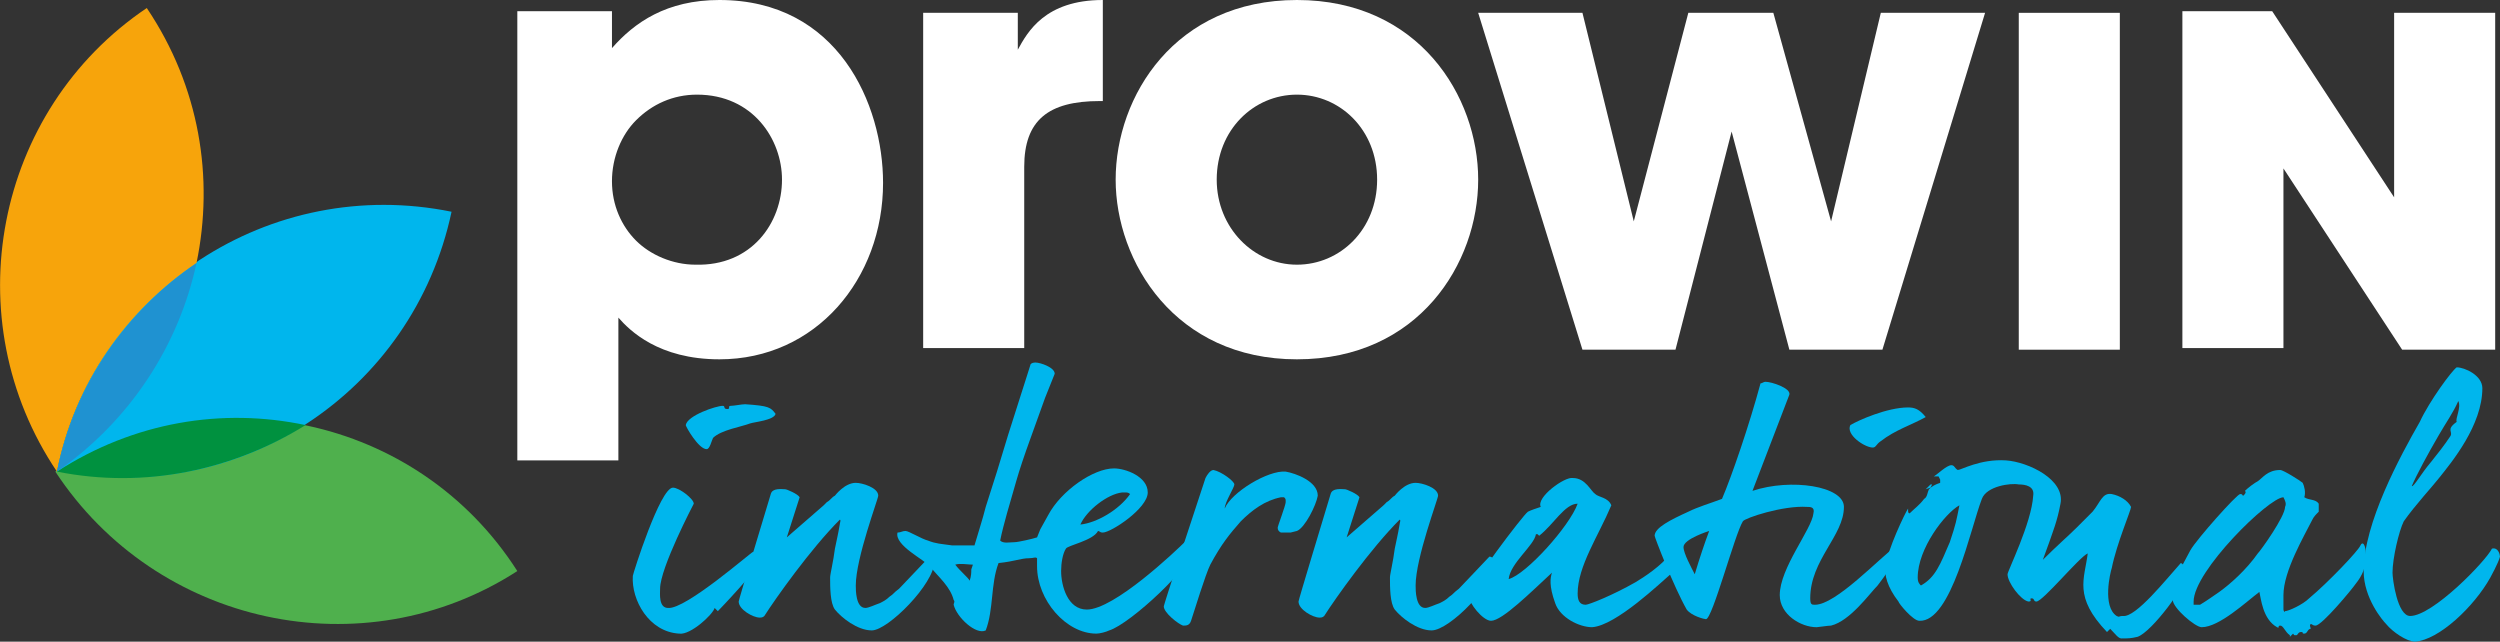
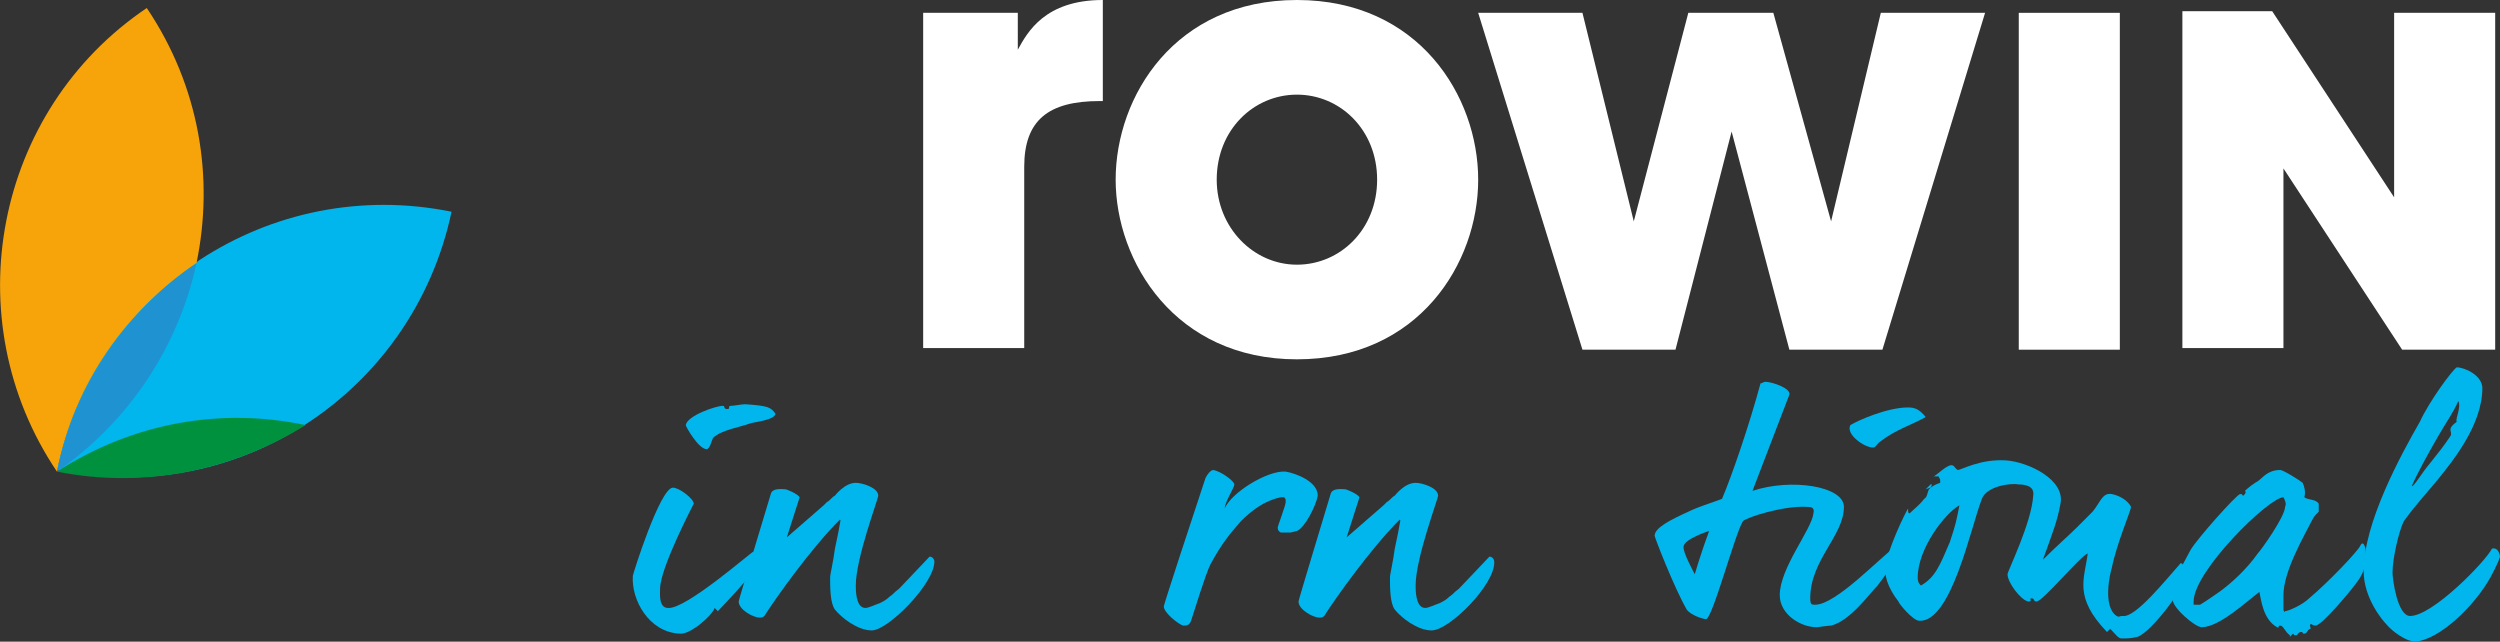
<svg xmlns="http://www.w3.org/2000/svg" id="Ebene_2" data-name="Ebene 2" viewBox="0 0 155.85 40">
  <rect x="0" y="0" width="155.85" height="40" fill="#333333" stroke="none" />
  <defs>
    <style>
      .cls-1 {
        fill: #00913f;
      }

      .cls-2 {
        fill: #4fb04d;
      }

      .cls-3 {
        fill: #fff;
      }

      .cls-4 {
        fill: #f7a40b;
      }

      .cls-5 {
        fill: #00b6ed;
      }

      .cls-6 {
        fill: #1f92d1;
      }
    </style>
  </defs>
  <g id="Ebene_1-2" data-name="Ebene 1">
-     <path class="cls-3" d="M32.25.7h5.9v2.3c1.4-1.6,3.4-3,6.7-3,7.4,0,10.2,6.5,10.2,11.4,0,6-4.2,11-10.2,11-3.8,0-5.6-1.8-6.3-2.6v8.9h-6.3s0-28,0-28ZM48.75,11.2c0-2.5-1.8-5.3-5.3-5.3-1.5,0-2.8.6-3.8,1.6-.9.9-1.5,2.3-1.5,3.8s.6,2.8,1.5,3.7,2.3,1.5,3.7,1.5c3.5.1,5.4-2.6,5.4-5.3h0Z" />
    <path class="cls-3" d="M57.55.8h5.9v2.3c.6-1.1,1.7-3.1,5.3-3.1v6.3h-.2c-3.2,0-4.7,1.2-4.7,4.1v11.3h-6.3V.8Z" />
    <path class="cls-3" d="M69.55,11.2c0-5.2,3.7-11.2,11.3-11.2s11.3,6,11.3,11.2-3.7,11.2-11.3,11.2-11.3-6.1-11.3-11.2h0ZM75.85,11.2c0,3,2.3,5.3,5,5.3s5-2.2,5-5.3-2.3-5.3-5-5.3-5,2.2-5,5.3h0Z" />
    <path class="cls-3" d="M92.15.8h6.5l3.2,13,3.4-13h5.3l3.6,13,3.1-13h6.5l-6.4,21h-5.8l-3.6-13.6-3.5,13.6h-5.8L92.15.8Z" />
    <path class="cls-3" d="M125.85.8h6.3v21h-6.3V.8Z" />
    <path class="cls-3" d="M149.25,12.3V.8h6.3v21h-5.8l-7.4-11.3v11.2h-6.3V.7h5.6l7.6,11.6Z" />
    <g>
      <path class="cls-5" d="M44.75,38.1l-.2-.2c-.1.4-1.5,1.7-2.2,1.6-1.9-.1-3-2.1-2.9-3.6,0-.1,1.7-5.5,2.5-5.5.4,0,1.3.7,1.3,1,0,0-2.1,4-2.1,5.3,0,.3-.1,1.2.5,1.2,1.1.1,5.2-3.5,5.3-3.5.3,0,.4.5.4.6-.1.5-2.5,3-2.6,3.1ZM46.75,26.4c-.5.2-1.8.4-2.3.9-.1.2-.2.7-.4.7-.5,0-1.3-1.4-1.3-1.5.1-.6,1.9-1.2,2.3-1.2.2,0,0,.2.3.2.2,0,0-.2.2-.2s.7-.1.9-.1c1.5.1,1.6.2,1.9.6-.1.4-1.3.5-1.6.6Z" />
      <path class="cls-5" d="M54.35,39.3c-.9,0-1.9-.8-2.3-1.3-.3-.4-.3-1.4-.3-2,0-.2.2-1,.3-1.8.1-.5.2-.9.3-1.5,0-.1.1-.3,0-.3-1.8,1.8-4,4.9-4.7,6-.1.1-.2.1-.3.1-.4,0-1.3-.5-1.3-1,0-.1,1.4-4.7,2-6.7.1-.4.7-.3.9-.3.1,0,.8.3.9.5l-.8,2.5,2.3-2,.2-.2c.2-.1.3-.3.5-.4,0,0,.6-.8,1.3-.8.4,0,1.4.3,1.4.8,0,.2-1.4,3.9-1.4,5.6,0,.3,0,1.4.6,1.4.2,0,.6-.2.9-.3.2-.1.4-.2.6-.4.3-.2.2-.2.6-.5.2-.2,1.8-1.9,1.9-2,.2,0,.3.2.3.3,0,1.4-2.9,4.3-3.9,4.3Z" />
-       <path class="cls-5" d="M69.15,39.3c-.2.1-.6.2-.8.2-1.9,0-3.7-2.1-3.7-4.2v-.5c-.1-.1-.2,0-.5,0-.5,0-.9.2-1.9.3-.5,1.3-.3,2.9-.8,4.2-.6.3-1.8-.8-2-1.6,0-.1.1-.2,0-.3-.2-.8-.9-1.4-1.5-2.1-.3-.4-2.2-1.3-2-2.1.2,0,.3-.1.5-.1s1,.5,1.4.6c.5.2.8.2,1.5.3h1.4c.2-.7.5-1.6.7-2.4l.7-2.2.7-2.3.7-2.2c.3-.9.5-1.6.7-2.2q.1-.1.3-.1c.3,0,1.2.3,1.2.7-.2.5-.4,1-.6,1.5l-.9,2.5c-.4,1.1-.7,2-.9,2.7-.4,1.4-.8,2.7-1,3.7.2.2.6.1.9.1.2,0,1.1-.2,1.4-.3l.2-.5.5-.9c.8-1.5,2.8-2.9,4.1-2.9.7,0,2.1.5,2.1,1.5s-2.3,2.5-2.8,2.5c-.2,0-.2-.1-.3-.1-.3.6-1.9.9-2,1.1-.2.3-.3.9-.3,1.4,0,.9.4,2.4,1.6,2.4,1.7,0,5.5-3.6,6.2-4.3h.4c.1.1,0,.3,0,.5.1,1-3.9,4.7-5.2,5.1ZM60.65,35.2c-.3,0-.8-.1-1.1,0,.3.4.8.8.9,1,.1-.3.1-.5.1-.7l.1-.3ZM70.15,30.7h-.2c-.9.1-2.2,1.1-2.6,2,1-.1,2.4-.9,3.1-1.9-.1-.1-.2-.1-.3-.1Z" />
      <path class="cls-5" d="M80.85,33.1l-.4.1h-.6q-.2-.1-.2-.3c0-.1.5-1.4.5-1.6s0-.2-.1-.3h-.2c-1,.2-1.8.8-2.5,1.5-.7.8-1.2,1.4-1.9,2.7-.3.6-1,2.9-1.2,3.5-.1.3-.3.3-.5.3-.3-.1-1.2-.8-1.2-1.2,0-.1,1.7-5.3,2.6-8,.1-.2.3-.5.5-.5.5.1,1.3.7,1.3.9s-.6,1.1-.6,1.5c.4-1,2.7-2.4,3.8-2.3.6.1,2,.6,2,1.5-.1.6-.8,2-1.3,2.2Z" />
      <path class="cls-5" d="M89.25,39.3c-.9,0-1.9-.8-2.3-1.3-.3-.4-.3-1.4-.3-2,0-.2.2-1,.3-1.8.1-.5.2-.9.3-1.5,0-.1.1-.3,0-.3-1.8,1.8-4,4.9-4.7,6-.1.1-.2.1-.3.1-.4,0-1.3-.5-1.3-1,0-.1,1.4-4.7,2-6.7.1-.4.7-.3.9-.3.1,0,.8.3.9.5l-.8,2.5,2.3-2,.2-.2c.2-.1.3-.3.5-.4,0,0,.6-.8,1.3-.8.4,0,1.4.3,1.4.8,0,.2-1.4,3.9-1.4,5.6,0,.3,0,1.4.6,1.4.2,0,.6-.2.9-.3.2-.1.4-.2.6-.4.3-.2.2-.2.6-.5.2-.2,1.8-1.9,1.9-2,.2,0,.3.2.3.3.1,1.4-2.8,4.3-3.9,4.3Z" />
-       <path class="cls-5" d="M104.15,34.5c-.6.8-1.7,1.5-2.2,1.8-1.4.8-2.9,1.4-3.1,1.4-.4,0-.5-.3-.5-.7,0-1.7,1.3-3.6,2.1-5.5-.2-.5-.8-.5-1-.7-.3-.2-.6-1-1.4-1-.5-.1-2.3,1.2-2,1.8-.3.1-.6.2-.8.3-.3.2-3.7,4.7-3.7,5.2s.9,1.6,1.4,1.6c.7,0,2.5-1.8,3.8-3-.1.3-.2.8.2,1.9.3.9,1.5,1.5,2.3,1.5,1.5-.1,4.3-2.8,5-3.4,0-.4,0-.8-.1-1.2ZM94.05,36.1c.1-1,1.6-2.1,1.7-2.8h.1l.1.1c.9-.7,1.6-2,2.4-2-.5,1.4-3.2,4.4-4.3,4.7Z" />
      <path class="cls-5" d="M117.05,36.5c-.5.5-1.7,2.2-2.9,2.5-.2,0-.8.1-.9.1-1,0-2.3-.8-2.3-2,0-1.7,2-4.1,2.1-5.1.1-.4-.2-.4-.4-.4-1.5-.1-3.9.7-4,.9-.5.8-1.9,6.1-2.3,6.1-.1,0-.9-.2-1.2-.6-.8-1.4-2-4.5-2-4.6,0-.5,1-1,2.1-1.5.6-.3,1.3-.5,2.1-.8.6-1.4,1.7-4.6,2.4-7.2.1,0,.2-.1.3-.1.4,0,1.6.4,1.5.8l-2.3,6c2.4-.8,5.7-.3,5.7,1,0,1.8-2.1,3.3-2.1,5.7,0,.4.1.4.3.4,1.3,0,4-2.9,5.1-3.7.1.2.2.3.2.5-.2.3-1,1.5-1.4,2ZM104.95,34.1c0,.4.5,1.3.7,1.7.3-1,.6-1.9.9-2.7,0,0-1.6.5-1.6,1ZM117.25,27.5c-.3.2-.3.4-.5.4-.5,0-1.7-.8-1.4-1.4.5-.3,2.3-1.1,3.6-1.1.4,0,.7.1,1.1.6-.9.5-1.9.8-2.8,1.5Z" />
      <path class="cls-5" d="M133.25,39.7c-.4.1-.6.1-1,.1-.2,0-.4-.3-.7-.6l-.2.2c-2.1-2.2-1.4-3.3-1.2-4.9-.5.2-2.8,3-3.2,3-.2,0-.1-.2-.3-.2s.1.2-.2.2c-.5-.1-1.3-1.2-1.3-1.7,0-.2,1.5-3.2,1.6-4.9.1-.6-.5-.7-.9-.7-.5-.1-2,.1-2.3.9-.7,1.8-1.9,7.7-3.9,7.6-.4,0-1.3-1.1-1.3-1.2-.7-.9-.9-1.7-.8-2.2.1-1,1.2-3.3,1.4-3.6v.1c0,.1,0,.2.1.2.3-.3.6-.5.9-.9.2-.1.2-.4.3-.6.2-.2.4-.3.7-.4v-.2l-.1-.2h-.3c.2-.1.8-.7,1.1-.7.2,0,.2.2.4.3.2,0,1.4-.7,3-.6,1.4.1,3.7,1.2,3.4,2.7-.2,1.1-.5,1.8-.7,2.4l-.4,1.1c.9-.9,1.6-1.5,2.1-2l1-1c.5-.6.6-1.2,1.2-1.1.5.1,1,.4,1.2.8,0,.2-.9,2.3-1.2,3.8-.1.3-.6,2.4.3,3,.2.1.1,0,.4,0,.8.1,2.7-2.3,3.6-3.3.3.1.3.6.3.8.1.5-2.1,3.5-3,3.8ZM119.55,36c0,.3.1.4.2.5.9-.5,1.2-1.3,1.8-2.7.4-1.2.4-1.3.6-2.3-.9.5-2.6,2.7-2.6,4.5ZM120.45,30.2l-.1.2-.3.1.3-.3s.1,0,.1,0Z" />
      <path class="cls-5" d="M146.85,36.4c-.2.3-2.1,2.6-2.5,2.6-.2,0-.2-.1-.3-.1-.1.1,0,.2,0,.3-.2,0-.2.3-.4.3s0-.1-.2-.1-.2.2-.3.2c-.2,0-.1,0-.2-.1l-.2.2v-.2h0v.1c-.3-.2-.4-.6-.6-.6s0,.2-.2.1c-.9-.5-1-1.8-1.1-2.2-.8.6-2.5,2.2-3.6,2.2-.4,0-1.8-1.2-1.8-1.7-.1-.9.5-2,1.1-3.1.4-.7,2.9-3.5,3.1-3.5s.1.1.2.1c.1-.1.2-.2.1-.3.2-.2.6-.5.8-.6.3-.2.6-.7,1.4-.7.2,0,1.3.7,1.4.8.1.2.2.6.1.9.3.2.7.1.9.4v.5c-.2.2-.3.3-.4.5-.5,1-1.8,3.2-1.8,4.7v.9c0,.1.1.2.1.1.2,0,1.1-.4,1.5-.8,1.2-1,3.1-3,3.2-3.3.2-.4.4.3.3.6.1.7-.2,1.3-.6,1.8ZM142.35,31c-.9,0-5.6,4.6-5.6,6.5v.2h.4c.5-.3.9-.6,1.2-.8.7-.5,1.7-1.4,2.4-2.4.2-.2,1.7-2.3,1.7-2.9.1-.2,0-.4-.1-.6Z" />
      <path class="cls-5" d="M155.25,36c-1,1.8-3.2,3.9-4.7,4-.5,0-1.4-.6-1.8-1.1-.2-.2-1.4-1.6-1.4-3.3,0-3,2.3-7.2,3.5-9.3.6-1.3,2-3.2,2.3-3.4.5,0,1.6.5,1.6,1.3,0,2.3-1.9,4.6-2.7,5.6-.3.4-1.5,1.7-2.2,2.7-.3.6-.7,2.3-.7,3.2,0,.4.3,2.7,1.1,2.7,1.4,0,4.7-3.4,5.1-4.2.4-.1.5.4.5.5-.1.4-.6,1.3-.6,1.3ZM152.05,27.1c-.7,1.2-1.4,2.5-1.7,3.2.1.1.6-.8,1.2-1.5.4-.5.8-1,1.2-1.6.2-.3-.3-.4.4-.9-.1-.2.3-.9.1-1.3-.3.7-.8,1.4-1.2,2.1Z" />
    </g>
-     <path class="cls-2" d="M32.25,35.6c-6.2-9.7-19.1-12.4-28.8-6.2,6.3,9.6,19.2,12.4,28.8,6.2Z" />
    <path class="cls-5" d="M28.15,13.2c-11.3-2.3-22.3,4.9-24.6,16.1,11.2,2.4,22.2-4.8,24.6-16.1Z" />
    <path class="cls-4" d="M12.25,16.4c1.1-5.3.2-11-3.1-15.9C-.35,6.9-2.85,19.9,3.55,29.4c1.1-5.6,4.4-10.1,8.7-13Z" />
    <path class="cls-1" d="M19.05,26.5c-5.2-1.1-10.7-.2-15.5,2.9,5.5,1.1,11-.1,15.5-2.9Z" />
    <path class="cls-6" d="M12.25,16.4c-4.3,2.9-7.6,7.5-8.7,13,4.6-3.2,7.6-7.9,8.7-13Z" />
  </g>
</svg>